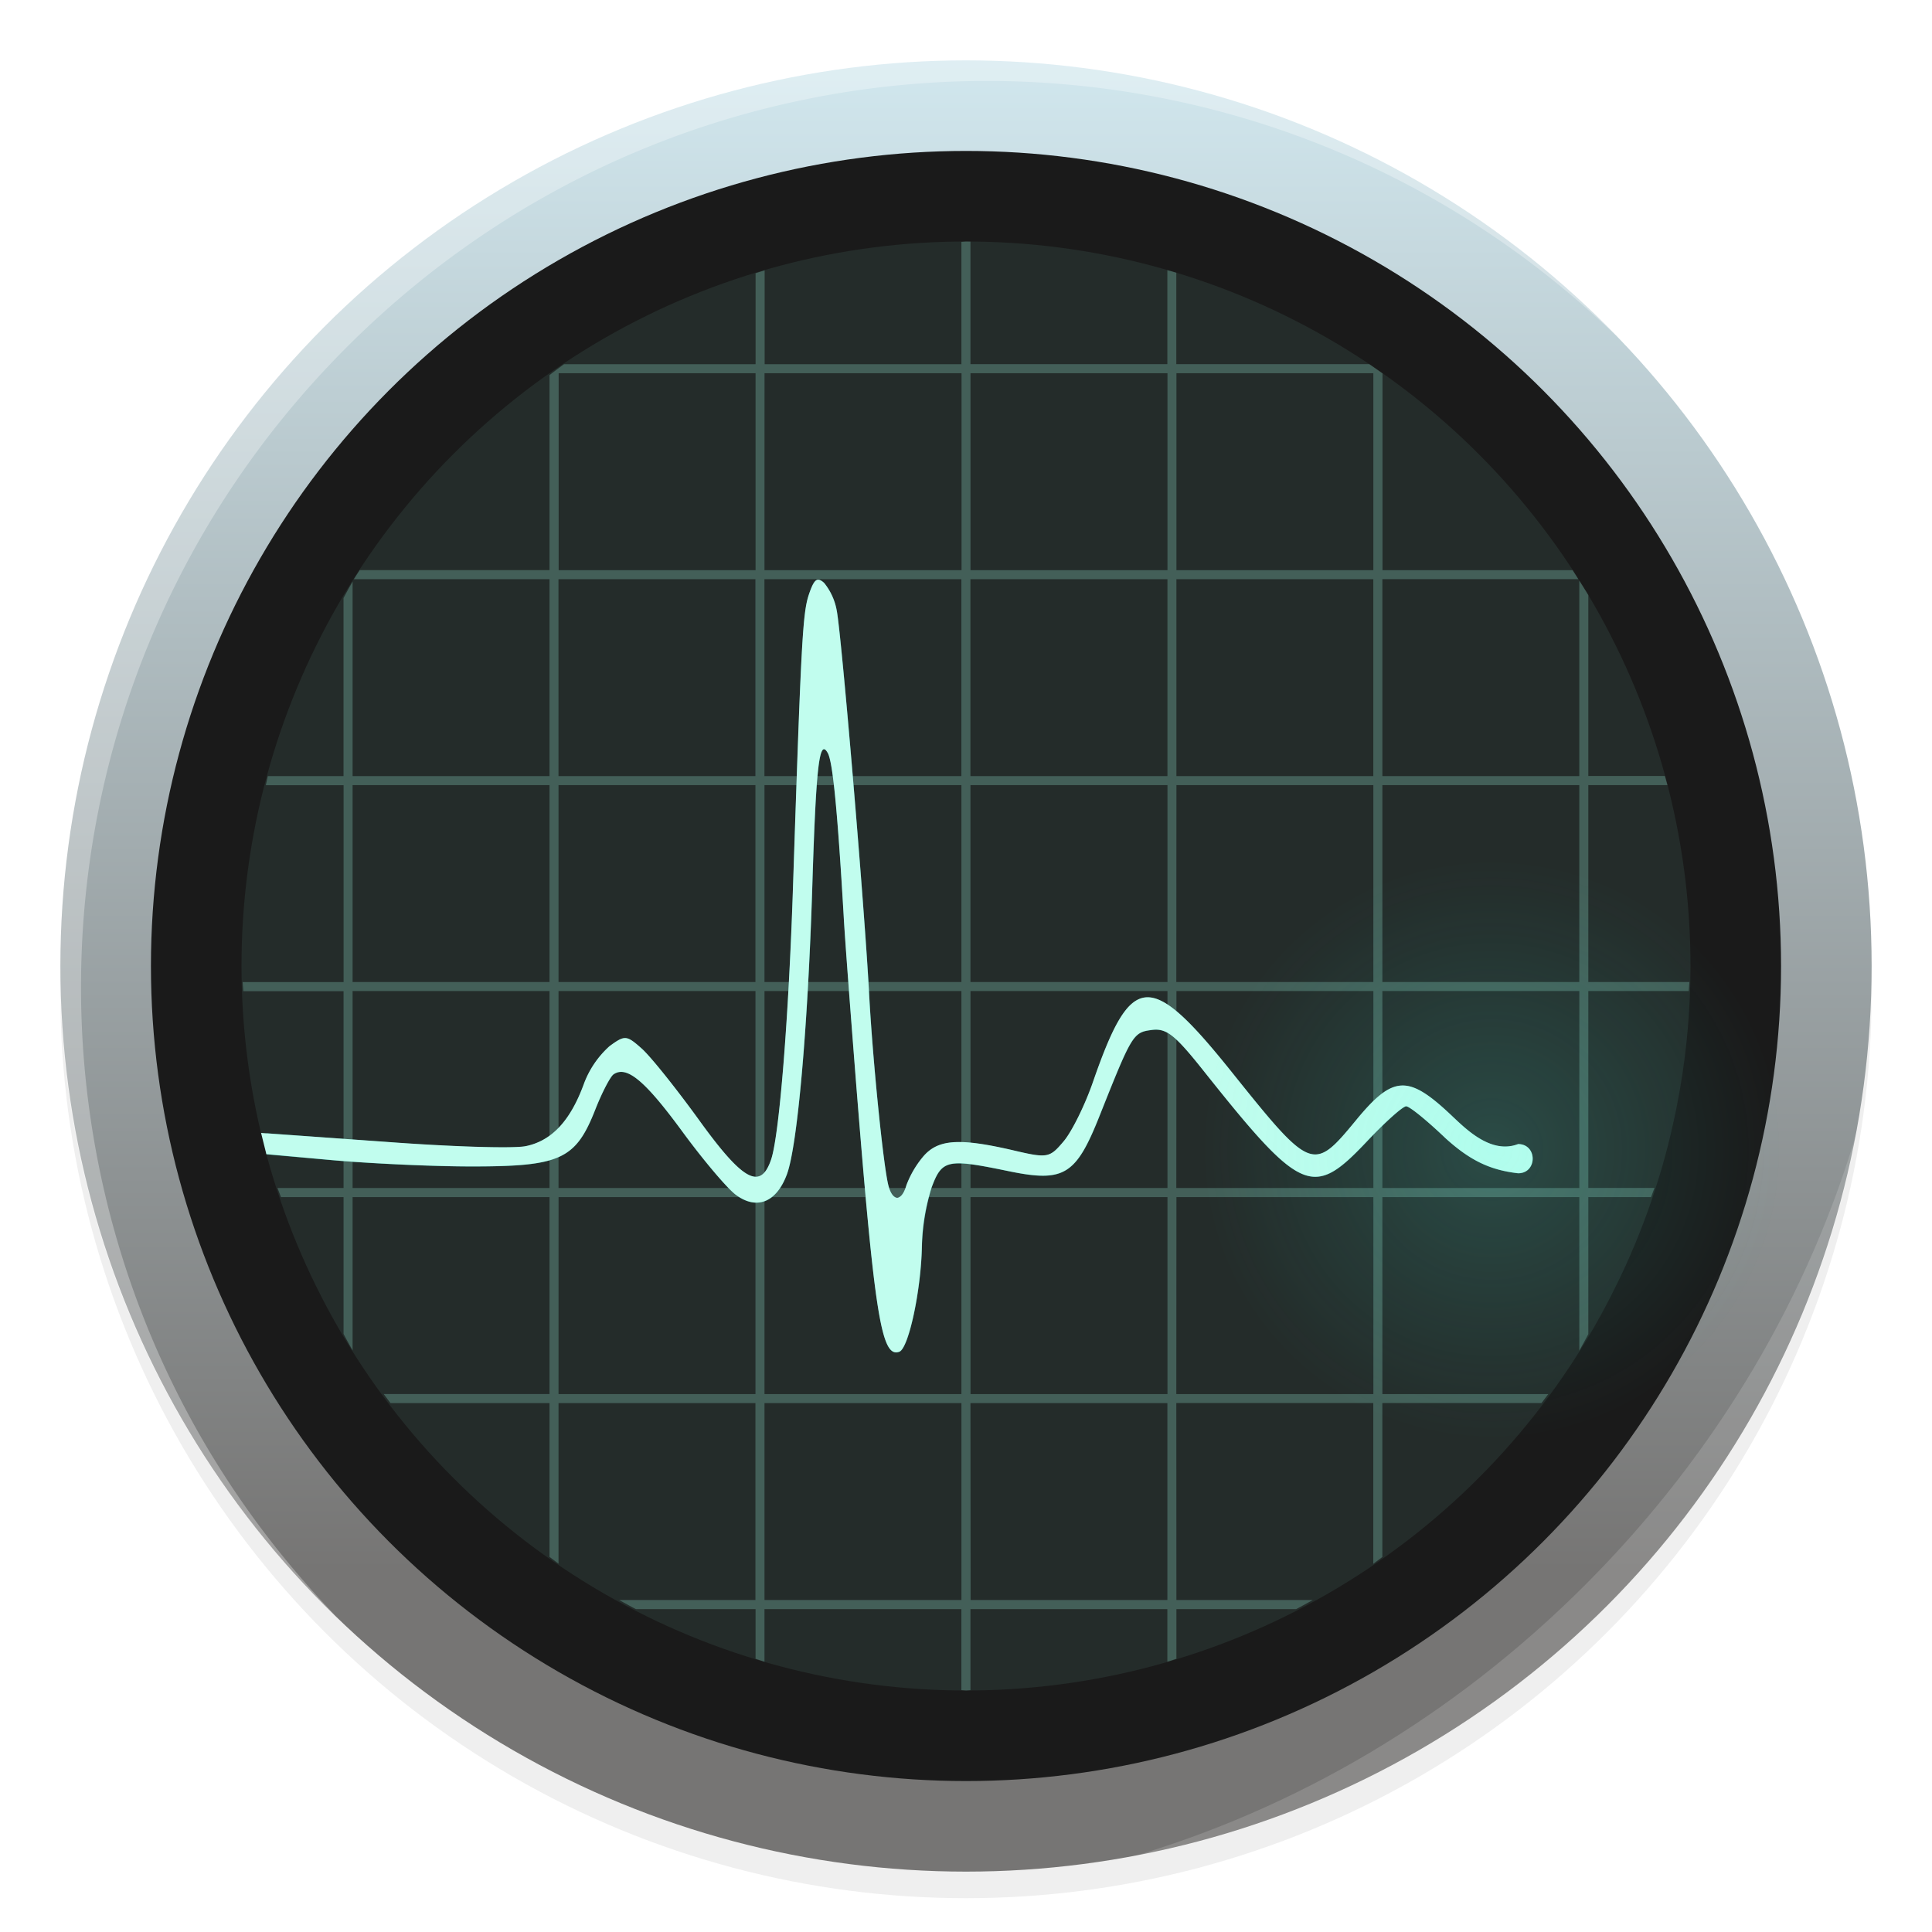
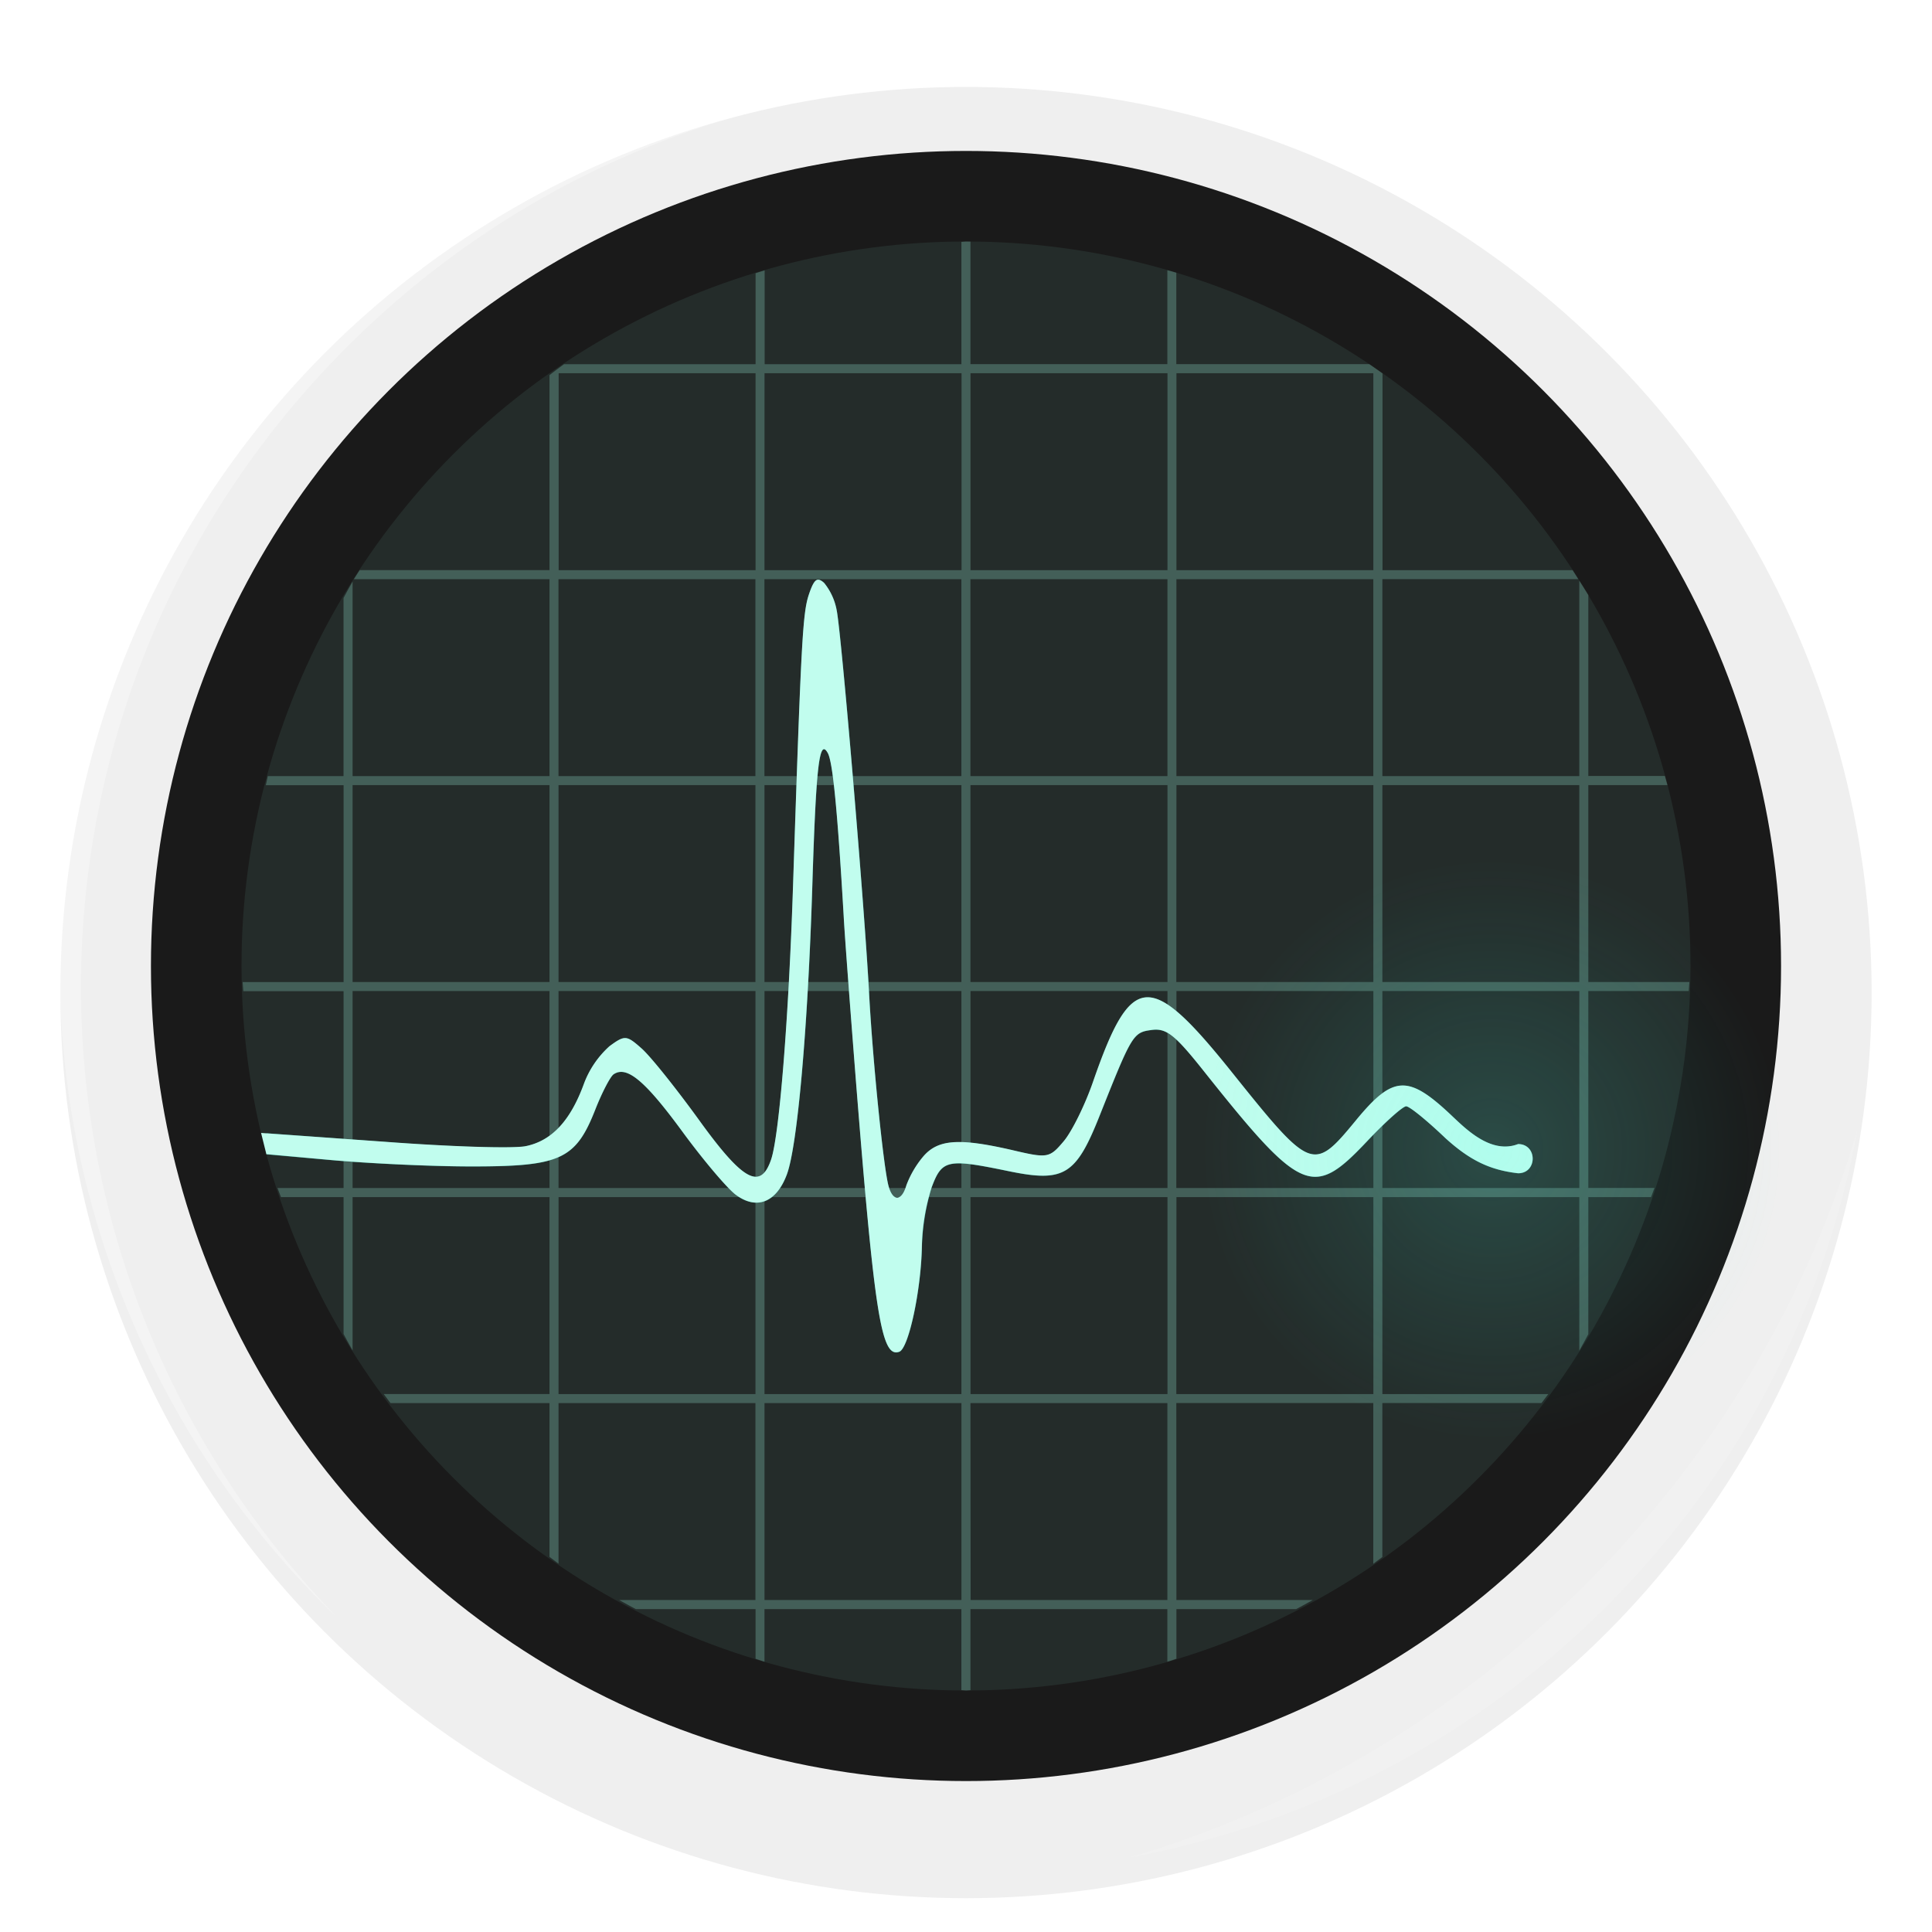
<svg xmlns="http://www.w3.org/2000/svg" width="64" height="64" enable-background="new 0 0 1024 1024" image-rendering="optimizeSpeed">
  <defs>
    <filter id="c" width="1.072" height="1.072" x="-.036" y="-.036" color-interpolation-filters="sRGB">
      <feGaussianBlur stdDeviation="14.16" />
    </filter>
    <filter id="e" width="1.059" height="1.059" x="-.03" y="-.03" color-interpolation-filters="sRGB">
      <feGaussianBlur stdDeviation=".298" />
    </filter>
    <filter id="d" width="1.028" height="1.028" x="-.014" y="-.014" color-interpolation-filters="sRGB">
      <feGaussianBlur stdDeviation=".298" />
    </filter>
    <filter id="a" width="1.096" height="1.096" x="-.048" y="-.048" color-interpolation-filters="sRGB">
      <feGaussianBlur stdDeviation="1.2" />
    </filter>
    <filter id="f" width="1.173" height="1.284" x="-.087" y="-.142" color-interpolation-filters="sRGB">
      <feGaussianBlur stdDeviation=".401" />
    </filter>
    <radialGradient id="g" cx="13.074" cy="10.074" r="2.552" gradientTransform="scale(3.78)" gradientUnits="userSpaceOnUse">
      <stop offset="0" stop-color="#52ffe9" />
      <stop offset="1" stop-color="#2fedd4" stop-opacity="0" />
    </radialGradient>
    <linearGradient id="b" x1="7.937" x2="7.937" y1="15.081" y2="1.852" gradientTransform="translate(81.001 -4.97)scale(3.78)" gradientUnits="userSpaceOnUse">
      <stop offset="0" stop-color="#767574" />
      <stop offset="1" stop-color="#d1e7ee" />
    </linearGradient>
  </defs>
  <circle cx="32" cy="32.88" r="30" filter="url(#a)" opacity=".25" />
-   <circle cx="32" cy="32" r="30" fill="url(#b)" />
  <circle cx="32" cy="32" r="30" fill="url(#c)" />
  <circle cx="32" cy="32" r="27" fill="#1a1a1a" fill-rule="evenodd" style="paint-order:fill markers stroke" />
  <circle cx="32" cy="32" r="24" fill="#a1fbe6" fill-rule="evenodd" opacity=".08" style="paint-order:fill markers stroke" />
  <path fill="#fff" d="M10.787 10.787a29.934 29.934 0 0 0 0 42.426c.119.119.242.23.362.345-11.4-11.775-11.288-30.43.345-42.065S41.784-.25 53.56 11.148c-.116-.12-.227-.243-.345-.362a29.934 29.934 0 0 0-42.426 0z" filter="url(#d)" opacity=".55" />
  <path fill="#fff" d="M37.435 61.526c5.772-1.063 11.297-3.831 15.779-8.313s7.25-10.007 8.313-15.779c-1.592 5.434-4.606 10.657-9.02 15.072s-9.639 7.428-15.072 9.02" filter="url(#e)" opacity=".38" />
  <path fill="#a1fbe6" d="m32 8-.152.012v4.052H25.33v-3.11l-.3.097v3.013h-6.345a24 24 0 0 0-.482.362v6.46h-6.289l-.191.3h6.48v6.523H11.68v-6.443a24 24 0 0 0-.3.544v5.899H8.872l-.066.303h2.576v6.52H8.037l.024.302h3.32v6.52H9.193l.114.302h2.074v4.533a24 24 0 0 0 .299.545v-5.078h6.523v6.523h-5.492l.224.3h5.268v5.095l.299.225v-5.32h6.523v6.523h-4.513a24 24 0 0 0 .552.302h3.965v1.645l.295.098v-1.743h6.523v2.684L32 56l.148-.01v-2.686h6.522v1.743l.3-.098v-1.644h3.965a24 24 0 0 0 .553-.303H38.97l-.003-6.524h6.525v5.325l.3-.225v-5.1h5.272l.225-.298h-5.496v-6.524h6.523v5.086a24 24 0 0 0 .299-.547v-4.539h2.078l.113-.303h-2.191V32.83h3.326l.022-.299h-3.348v-6.523h2.621l-.084-.303h-2.537v-5.992a24 24 0 0 0-.299-.477v6.473h-6.523v-6.524h6.49l-.188-.298h-6.298V12.37a24 24 0 0 0-.436-.307h-6.394v-3.03l-.297-.083v3.113h-6.522v-4.06zm-13.494 4.363h6.523v6.524h-6.523zm6.82 0h6.526v6.524h-6.528zm6.823 0h6.525v6.524h-6.525zm6.822 0h6.523v6.524h-6.523zM18.5 19.186h6.524v6.523h-6.523zm6.823 0h6.524v6.523h-6.524zm6.824 0h6.526v6.523h-6.526zm6.823 0h6.523v6.523H38.97zm-27.29 6.822h6.523v6.523H11.68zm6.822 0h6.523v6.523h-6.523zm6.822 0h6.524v6.523h-6.524zm6.824 0h6.526v6.523h-6.526zm6.823 0h6.523v6.523h-6.527zm6.822 0h6.523v6.523h-6.523zM11.68 32.83h6.523v6.524H11.68zm6.822 0h6.524v6.524h-6.524zm6.823 0h6.523v6.524h-6.523zm6.824 0h6.525v6.524H32.15zm6.822 0h6.524v6.524h-6.528zm6.822 0h6.524v6.524h-6.524zm-27.29 6.826h6.523v6.524h-6.524zm6.822 0h6.523v6.524h-6.523zm6.824 0h6.525v6.524H32.15zm6.822 0h6.524v6.524h-6.528zM25.325 46.48h6.524v6.523h-6.524zm6.823 0h6.523v6.523h-6.518z" opacity=".25" />
  <path fill="#2eeed7" fill-opacity=".475" d="M7.166 5.081c-.026.004-.048.044-.076.127-.055.162-.068.395-.14 2.57-.038 1.147-.12 2.175-.192 2.385-.093.272-.247.187-.634-.35-.2-.276-.425-.558-.502-.625-.131-.116-.146-.117-.28-.019a.84.84 0 0 0-.225.331c-.118.323-.281.498-.508.545-.107.023-.664.005-1.236-.038l-1.038-.076v.186l.566.05c.312.028.867.056 1.234.056.776 0 .91-.061 1.082-.498.059-.15.131-.288.16-.309.115-.079.274.053.6.497.185.253.399.506.474.56.182.134.354.065.445-.179.093-.248.184-1.285.223-2.517.033-1.064.061-1.312.136-1.177.044.078.086.517.139 1.425.01.187.06.842.108 1.455.164 2.058.223 2.425.38 2.367.082-.031.191-.54.198-.93a2 2 0 0 1 .085-.51c.091-.244.136-.254.673-.143.488.101.592.038.801-.49.282-.709.292-.726.455-.747.127-.017.202.042.44.34.872 1.097.97 1.14 1.444.639.16-.17.316-.31.346-.31s.184.126.344.279c.218.198.394.28.637.308.17 0 .17-.256 0-.256-.232.09-.45-.125-.57-.238-.392-.374-.522-.37-.852.031-.373.453-.39.447-1.087-.423-.716-.894-.881-.883-1.216.083-.07.204-.187.44-.258.523-.124.147-.14.15-.45.077-.473-.109-.655-.094-.784.06a.9.9 0 0 0-.144.248c-.041.143-.119.146-.157.005-.044-.163-.138-1.092-.17-1.687-.04-.754-.243-3.158-.284-3.357a.54.54 0 0 0-.11-.24q-.032-.03-.057-.028" filter="url(#f)" transform="scale(3.78)" />
  <path fill="#c1fdee" d="M27.085 19.204c-.098.015-.181.166-.287.48-.208.612-.257 1.493-.53 9.714-.143 4.335-.453 8.22-.725 9.014-.352 1.028-.934.707-2.396-1.323-.756-1.043-1.607-2.109-1.898-2.362-.495-.439-.552-.442-1.058-.072-.38.342-.673.771-.85 1.251-.446 1.22-1.063 1.882-1.92 2.06-.405.087-2.51.019-4.672-.144l-4.1-.292.175.703 2.14.194c1.18.107 3.278.212 4.665.212 2.933 0 3.44-.23 4.09-1.883.222-.566.495-1.088.604-1.167.435-.299 1.036.2 2.268 1.878.7.956 1.508 1.913 1.791 2.117.688.506 1.338.245 1.682-.677.352-.937.696-4.857.843-9.513.125-4.022.23-4.959.514-4.449.167.295.325 1.954.526 5.386.037.707.226 3.183.408 5.5.62 7.778.843 9.165 1.436 8.946.31-.117.722-2.041.748-3.515a7 7 0 0 1 .322-1.928c.344-.922.514-.96 2.543-.54 1.845.381 2.238.143 3.028-1.852 1.066-2.68 1.103-2.744 1.72-2.824.48-.064.763.159 1.663 1.285 3.295 4.147 3.666 4.31 5.457 2.416.605-.643 1.195-1.172 1.308-1.172s.695.476 1.3 1.054c.824.749 1.49 1.059 2.408 1.164.644 0 .644-.967 0-.967-.877.34-1.701-.473-2.155-.9-1.481-1.413-1.973-1.398-3.22.118-1.41 1.712-1.474 1.689-4.108-1.6-2.706-3.378-3.33-3.337-4.596.314-.265.771-.707 1.663-.975 1.977-.47.556-.53.567-1.701.291-1.788-.412-2.476-.355-2.963.227-.233.28-.417.596-.545.937-.155.54-.45.552-.593.02-.166-.617-.522-4.128-.643-6.377-.15-2.85-.918-11.936-1.073-12.688a2 2 0 0 0-.416-.907c-.083-.076-.15-.114-.215-.106" />
  <circle cx="49.415" cy="38.076" r="9.646" fill="url(#g)" opacity=".15" />
</svg>